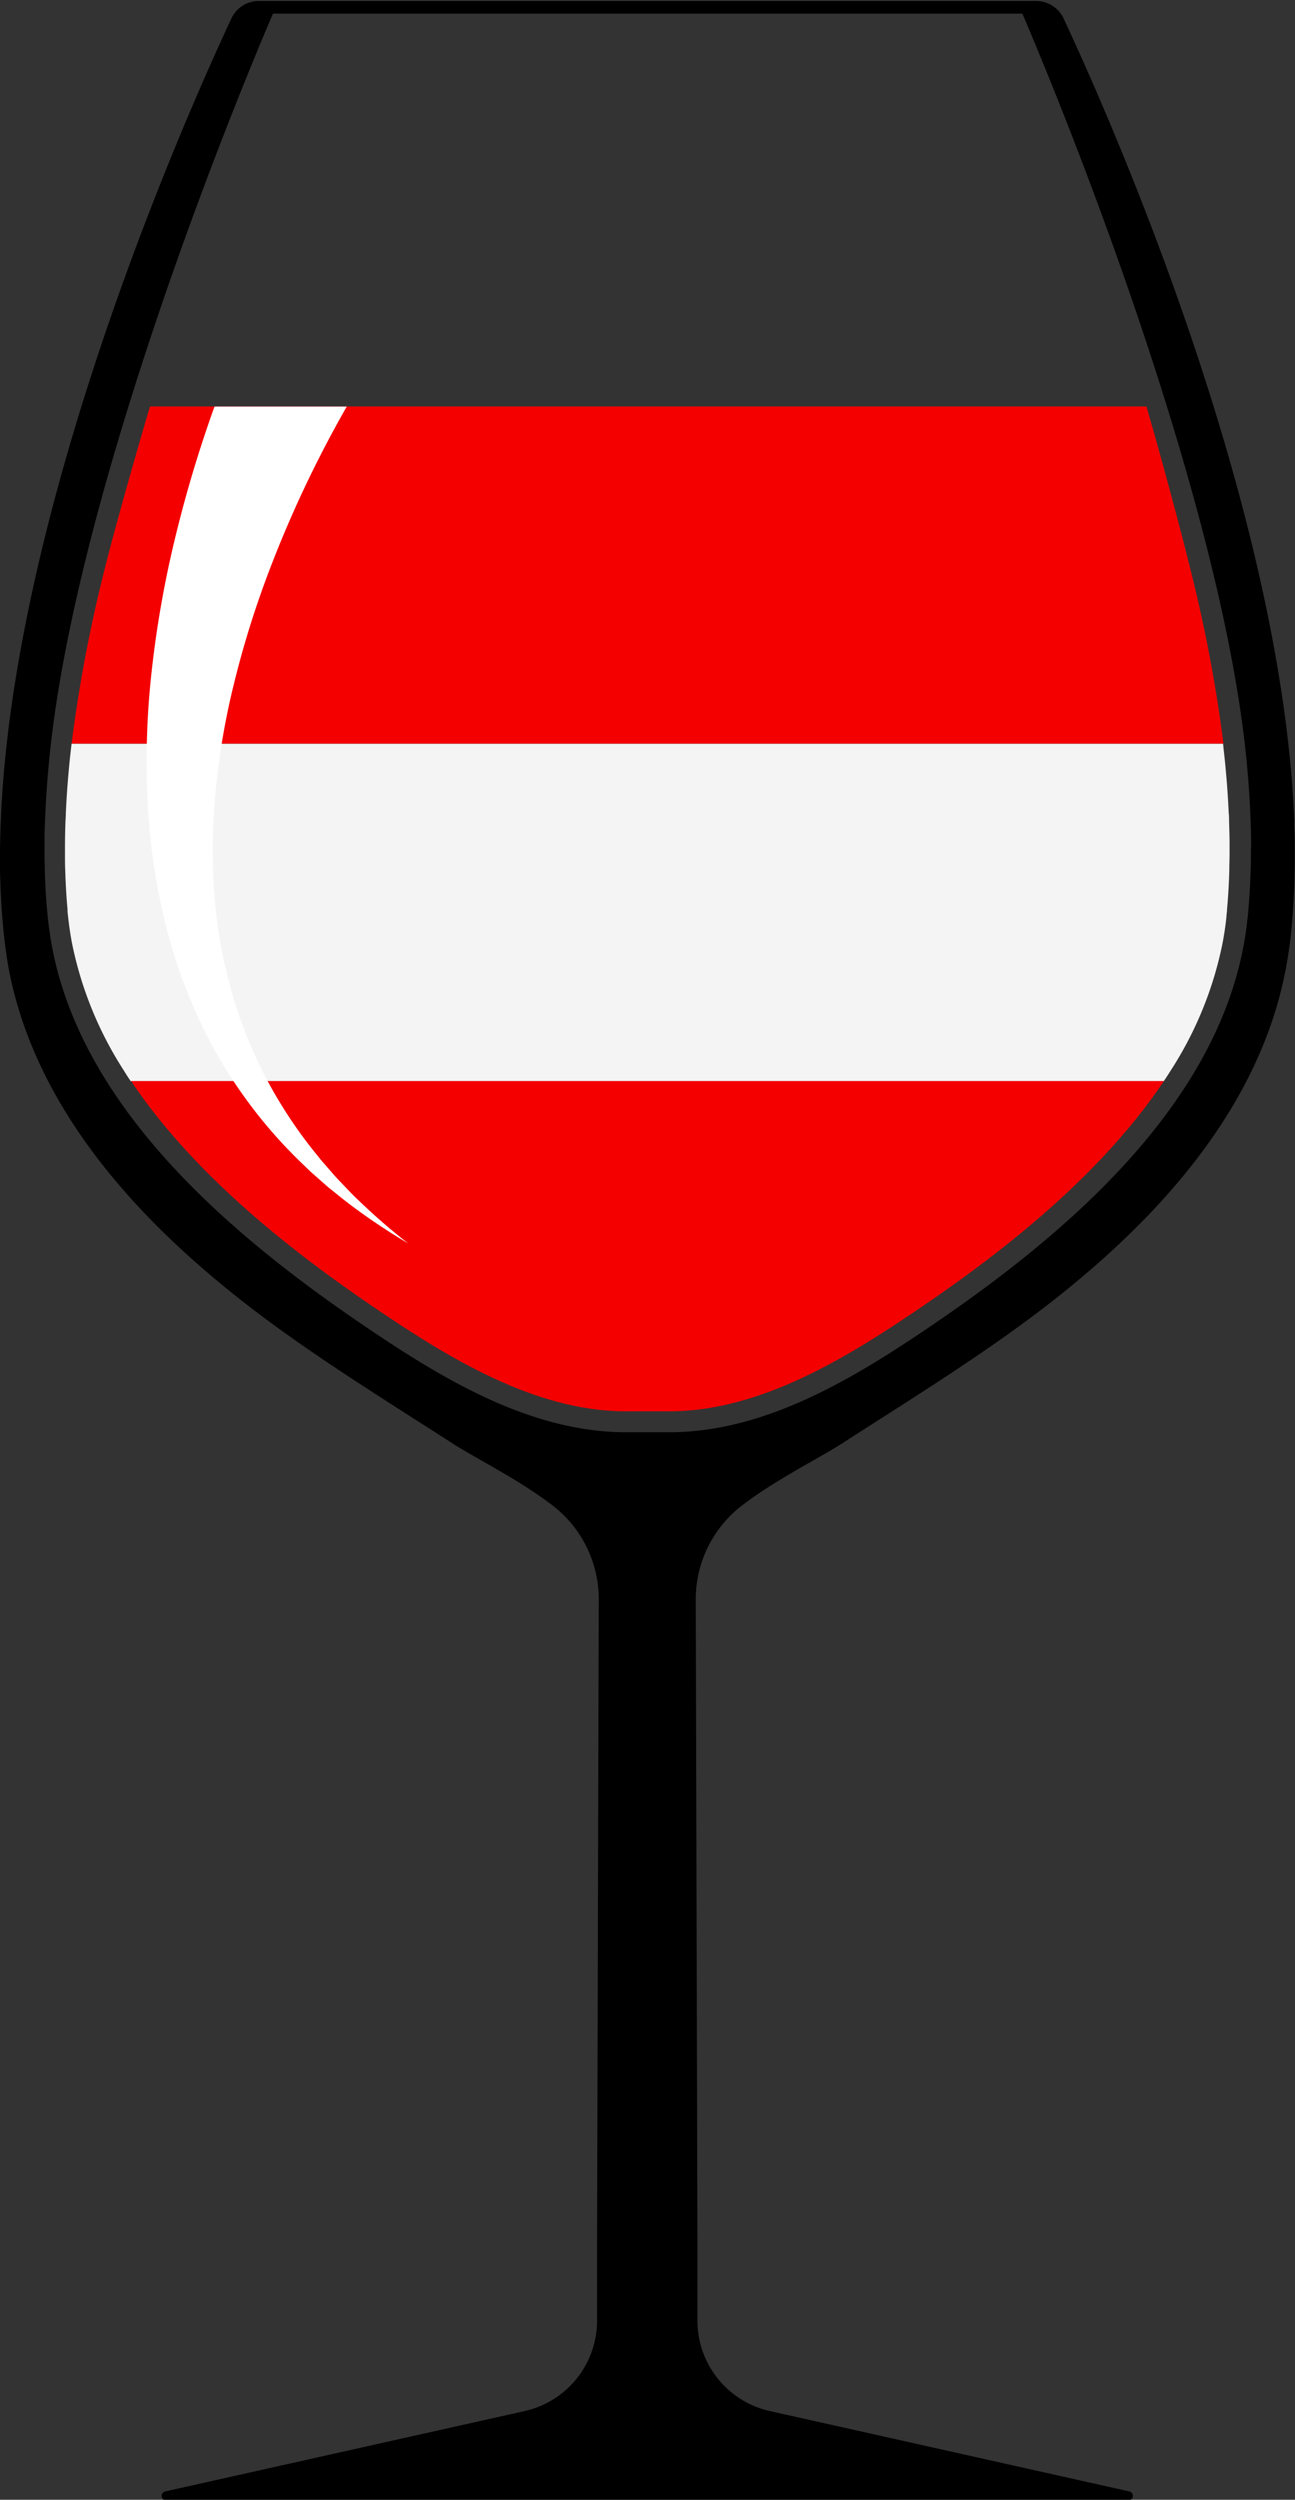
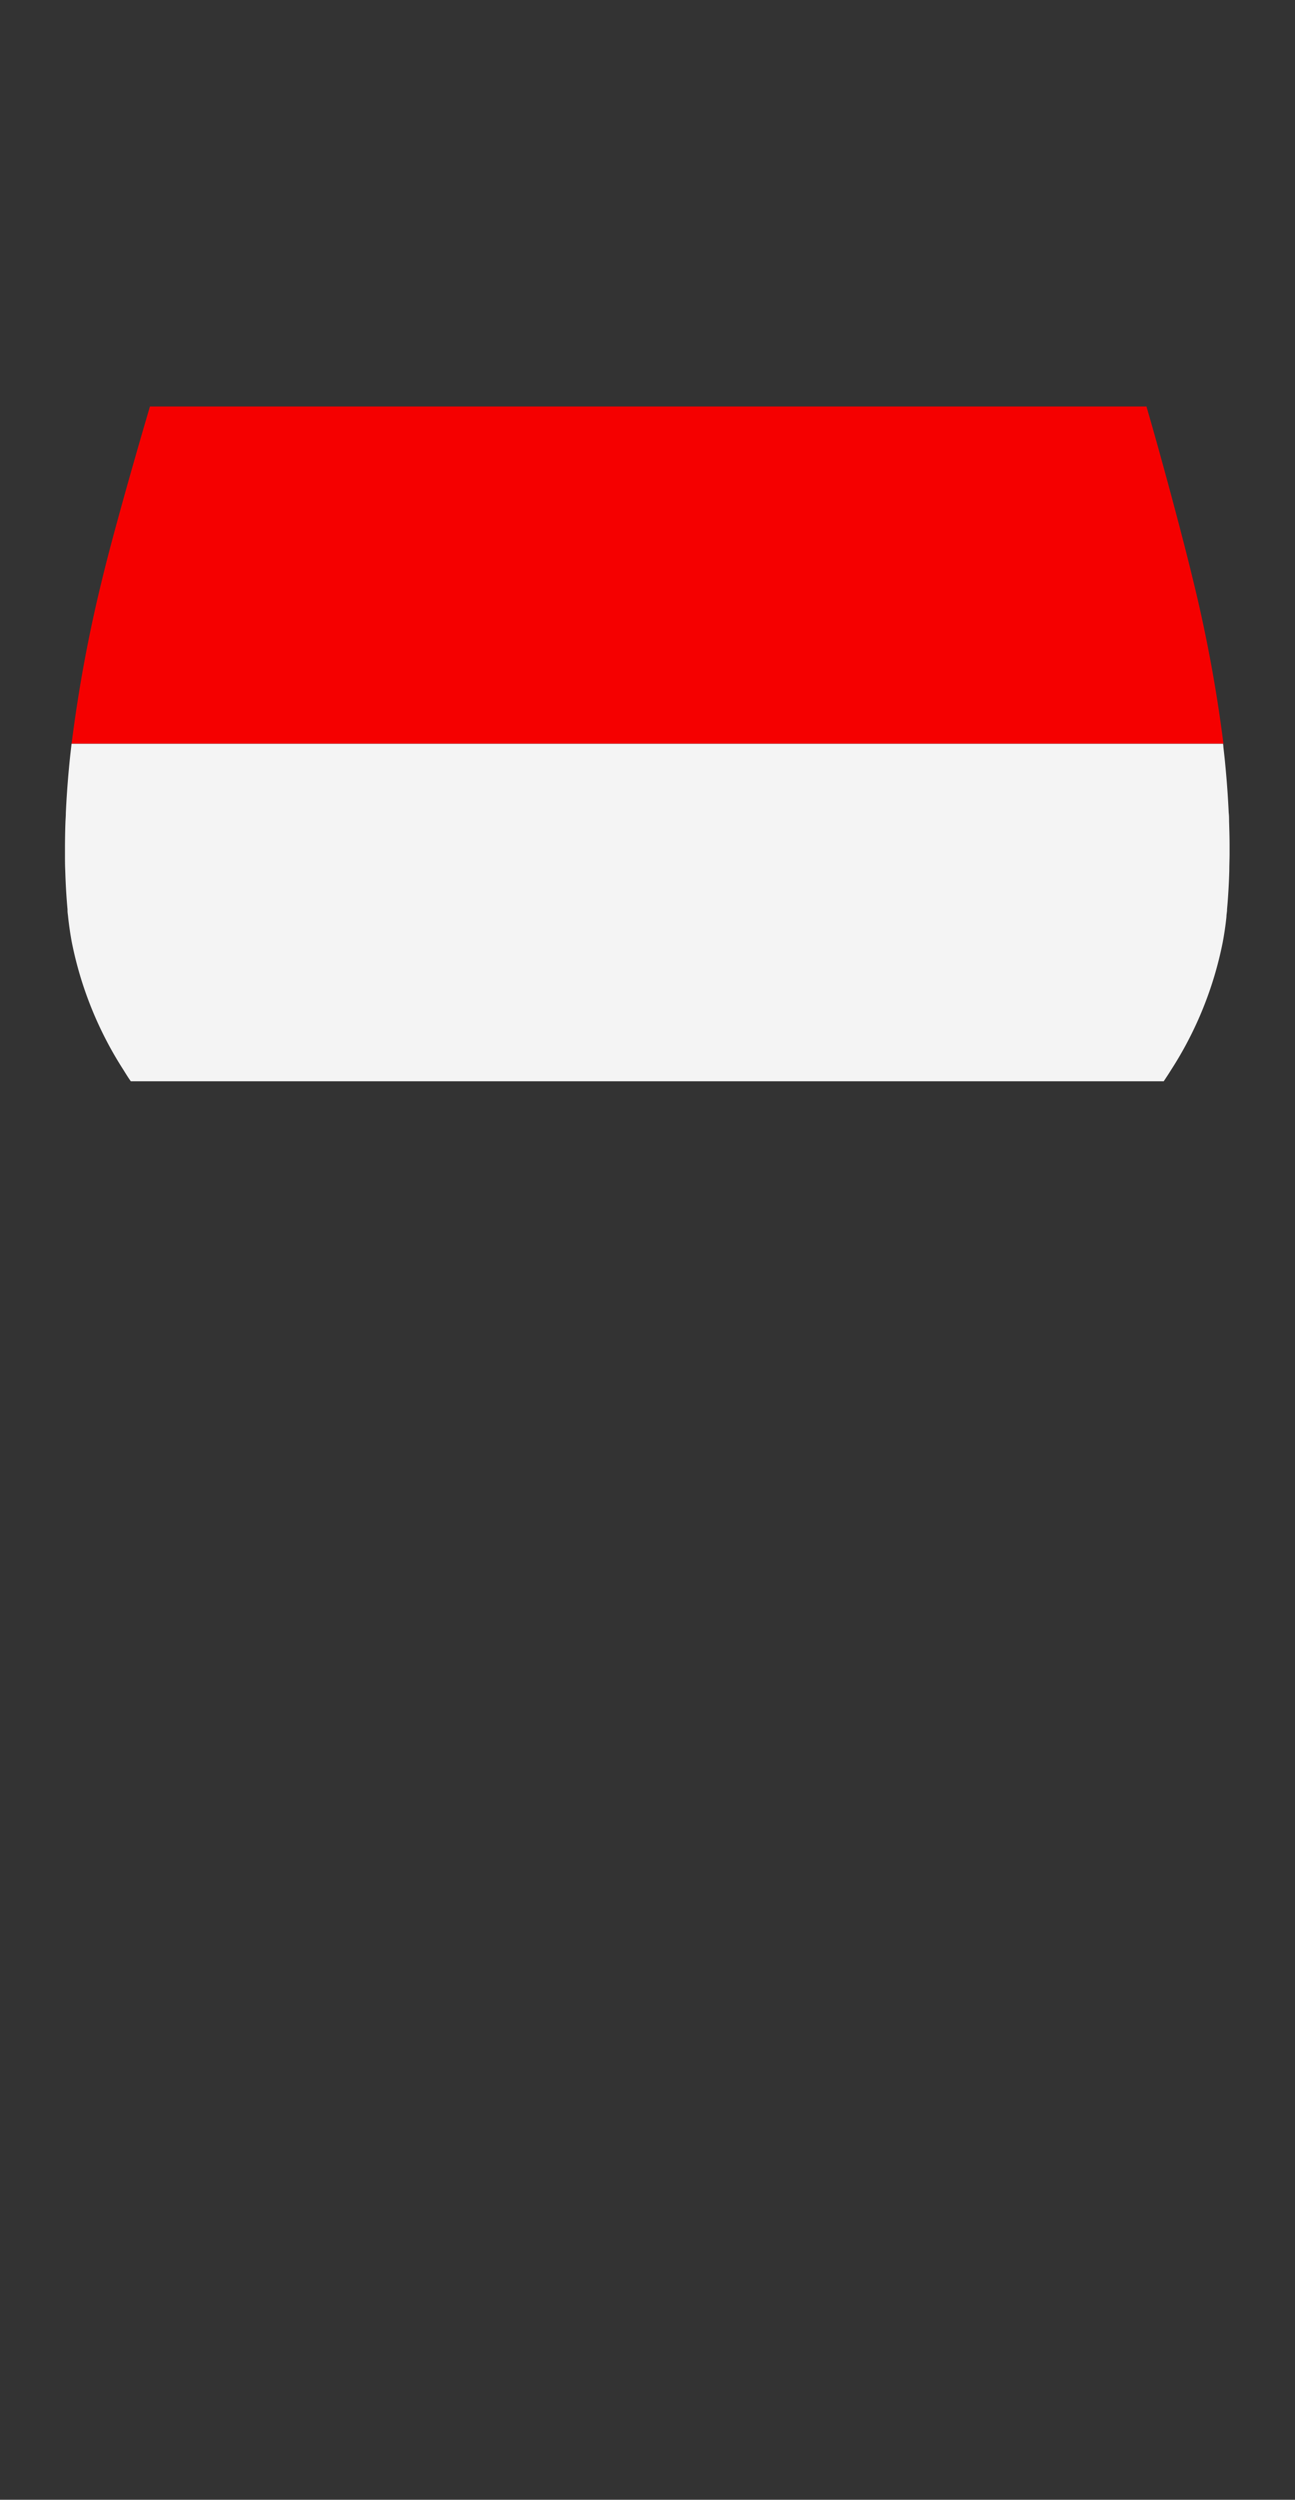
<svg xmlns="http://www.w3.org/2000/svg" id="Layer_1" data-name="Layer 1" viewBox="0 0 285 550">
  <rect x="0" y="0" width="285" height="550" fill="#333333" stroke="none" />
  <defs>
    <style>.cls-1{fill:#f50000;}.cls-2{fill:#f4f4f4;}.cls-3{fill:#fff;}</style>
  </defs>
  <g id="glasses">
-     <path d="M284.79,179.5q-.24-5.2-.72-10.5c-.06-.71-.13-1.41-.2-2.12C277.13,99.13,242.47,22,234.07,4.06a6.67,6.67,0,0,0-6-3.84H56.66a6.67,6.67,0,0,0-5.73,3.83C42.54,22,7.87,99.14,1.14,166.88c-.07.71-.14,1.42-.2,2.12q-.48,5.3-.72,10.5c0,.69-.06,1.38-.08,2.07C.07,183.64,0,185.7,0,187.74v2c0,1.35,0,2.7.07,4q.09,3,.28,6c.09,1.31.19,2.61.31,3.9.06.65.12,1.29.19,1.93q.39,3.65,1,7.22c6.24,33.6,32.34,59.78,59,79.16,12.55,9.11,25.76,17.27,38.79,25.66,5.14,3.31,14.84,8.07,22.25,13.84a26,26,0,0,1,9.88,20.58l-.37,141.51v17.05a20.39,20.39,0,0,1-15.93,19.89l-79,17.66a1,1,0,0,0,.22,2H248.2a1,1,0,0,0,.22-2l-79-17.66a20.38,20.38,0,0,1-15.93-19.89V493.56l-.37-141.51A26,26,0,0,1,163,331.47c7.41-5.77,17.11-10.53,22.25-13.84,13-8.39,26.24-16.55,38.79-25.66,26.69-19.38,52.8-45.56,59-79.16.44-2.39.8-4.8,1.05-7.22.07-.64.13-1.28.19-1.93.12-1.29.22-2.59.31-3.9.13-2,.22-3.95.28-6,0-1.34.06-2.68.07-4v-2c0-2,0-4.09-.13-6.17C284.85,180.89,284.82,180.2,284.79,179.5Zm-9.5,8.5c0,1.23,0,2.45-.06,3.65-.05,1.8-.14,3.6-.25,5.34-.08,1.16-.17,2.32-.27,3.46,0,.57-.11,1.14-.17,1.7-.21,2-.5,4-.86,5.93-6.65,35.82-39.41,63.63-68,83.12-17.35,11.82-37.24,24.09-58.8,23.92q-4.34,0-8.67,0c-21.56.17-41.45-12.1-58.8-23.92-28.63-19.5-61.39-47.31-68-83.12-.36-2-.65-4-.86-5.93-.06-.57-.12-1.13-.17-1.7-.11-1.14-.2-2.31-.27-3.46-.11-1.74-.2-3.54-.25-5.34,0-1.2-.06-2.43-.06-3.65v-1.85c0-1.85,0-3.75.12-5.65,0-.64.05-1.27.08-1.91.14-3.15.37-6.43.67-9.75.06-.66.12-1.32.19-2C16.13,113.05,46.48,34.79,60.07,3H225c13.59,31.79,43.94,110.05,49.29,163.84.07.67.13,1.33.19,2,.3,3.32.53,6.6.67,9.75,0,.64.05,1.27.08,1.91.07,1.9.11,3.8.12,5.65C275.3,186.77,275.3,187.39,275.29,188Z" />
    <path class="cls-1" d="M22.44,127.62a315.72,315.72,0,0,0-6.68,36H269.25a317.54,317.54,0,0,0-6.69-36c-2.16-9-6.72-26.06-10.25-38.18H33C29.42,101.57,24.59,118.63,22.44,127.62Z" />
    <path class="cls-2" d="M15.69,164.18c-.12,1-.24,2.1-.35,3.14-.06.65-.13,1.31-.19,2-.3,3.25-.52,6.46-.66,9.54,0,.62-.05,1.24-.08,1.86-.07,1.85-.1,3.7-.11,5.5V188c0,1.19,0,2.38.06,3.55.05,1.75.13,3.49.24,5.18.07,1.12.16,2.24.26,3.34l0,.29c0,.45.09.9.13,1.36.2,1.86.47,3.73.81,5.57a81.17,81.17,0,0,0,11.4,28.16c.51.82,1,1.63,1.59,2.45H256.11c.55-.82,1.08-1.63,1.59-2.45a80.78,80.78,0,0,0,11.4-28.16c.34-1.84.62-3.72.81-5.57,0-.45.09-.9.13-1.36l0-.28c.1-1.1.19-2.22.26-3.34.11-1.7.19-3.44.24-5.18,0-1.17.05-2.36.06-3.55v-1.8c0-1.8-.05-3.65-.11-5.5,0-.62,0-1.24-.08-1.87-.14-3.08-.36-6.29-.66-9.54-.06-.65-.12-1.3-.19-2-.1-1-.22-2-.33-3v-.13l-.06-.53H15.75Z" />
-     <path class="cls-1" d="M60.43,271.4c6.42,5.27,13.46,10.51,21.53,16,16.43,11.18,35.64,23.12,55.75,23.12h.42l4.37,0,4.37,0h.42c20.11,0,39.33-11.93,55.75-23.12,8.07-5.49,15.11-10.73,21.53-16,13.49-11.08,24.1-22.35,31.58-33.54H28.85C36.33,249.05,46.94,260.32,60.43,271.4Z" />
-     <path class="cls-3" d="M51.37,150.91a210.64,210.64,0,0,1,8.05-25.81,254.06,254.06,0,0,1,11-24.73q2.82-5.55,5.9-10.92H47.22l-.33.89a278.64,278.64,0,0,0-8.43,28.36,231.55,231.55,0,0,0-5.1,29.16,177.81,177.81,0,0,0-.81,29.64,146.51,146.51,0,0,0,1.6,14.77,134.61,134.61,0,0,0,3.19,14.49,113.72,113.72,0,0,0,4.9,14c.93,2.28,2,4.49,3.09,6.69l1.72,3.25c.57,1.08,1.23,2.12,1.83,3.18A106,106,0,0,0,67,256.49l1.29,1.25,1.35,1.19c.9.79,1.79,1.59,2.7,2.37,1.87,1.49,3.68,3,5.63,4.42a135.73,135.73,0,0,0,11.85,7.85,134.6,134.6,0,0,1-10.67-9.24c-1.72-1.59-3.29-3.33-4.91-5-.79-.86-1.54-1.75-2.31-2.63l-1.15-1.31L69.66,254a99.3,99.3,0,0,1-8-11.33,95,95,0,0,1-6.3-12.19c-.43-1.05-.92-2.08-1.31-3.15l-1.2-3.19c-.72-2.16-1.45-4.3-2-6.49A103.76,103.76,0,0,1,48,204.44,123.53,123.53,0,0,1,46.87,191a131.6,131.6,0,0,1,.29-13.47A162.22,162.22,0,0,1,51.37,150.91Z" />
  </g>
</svg>